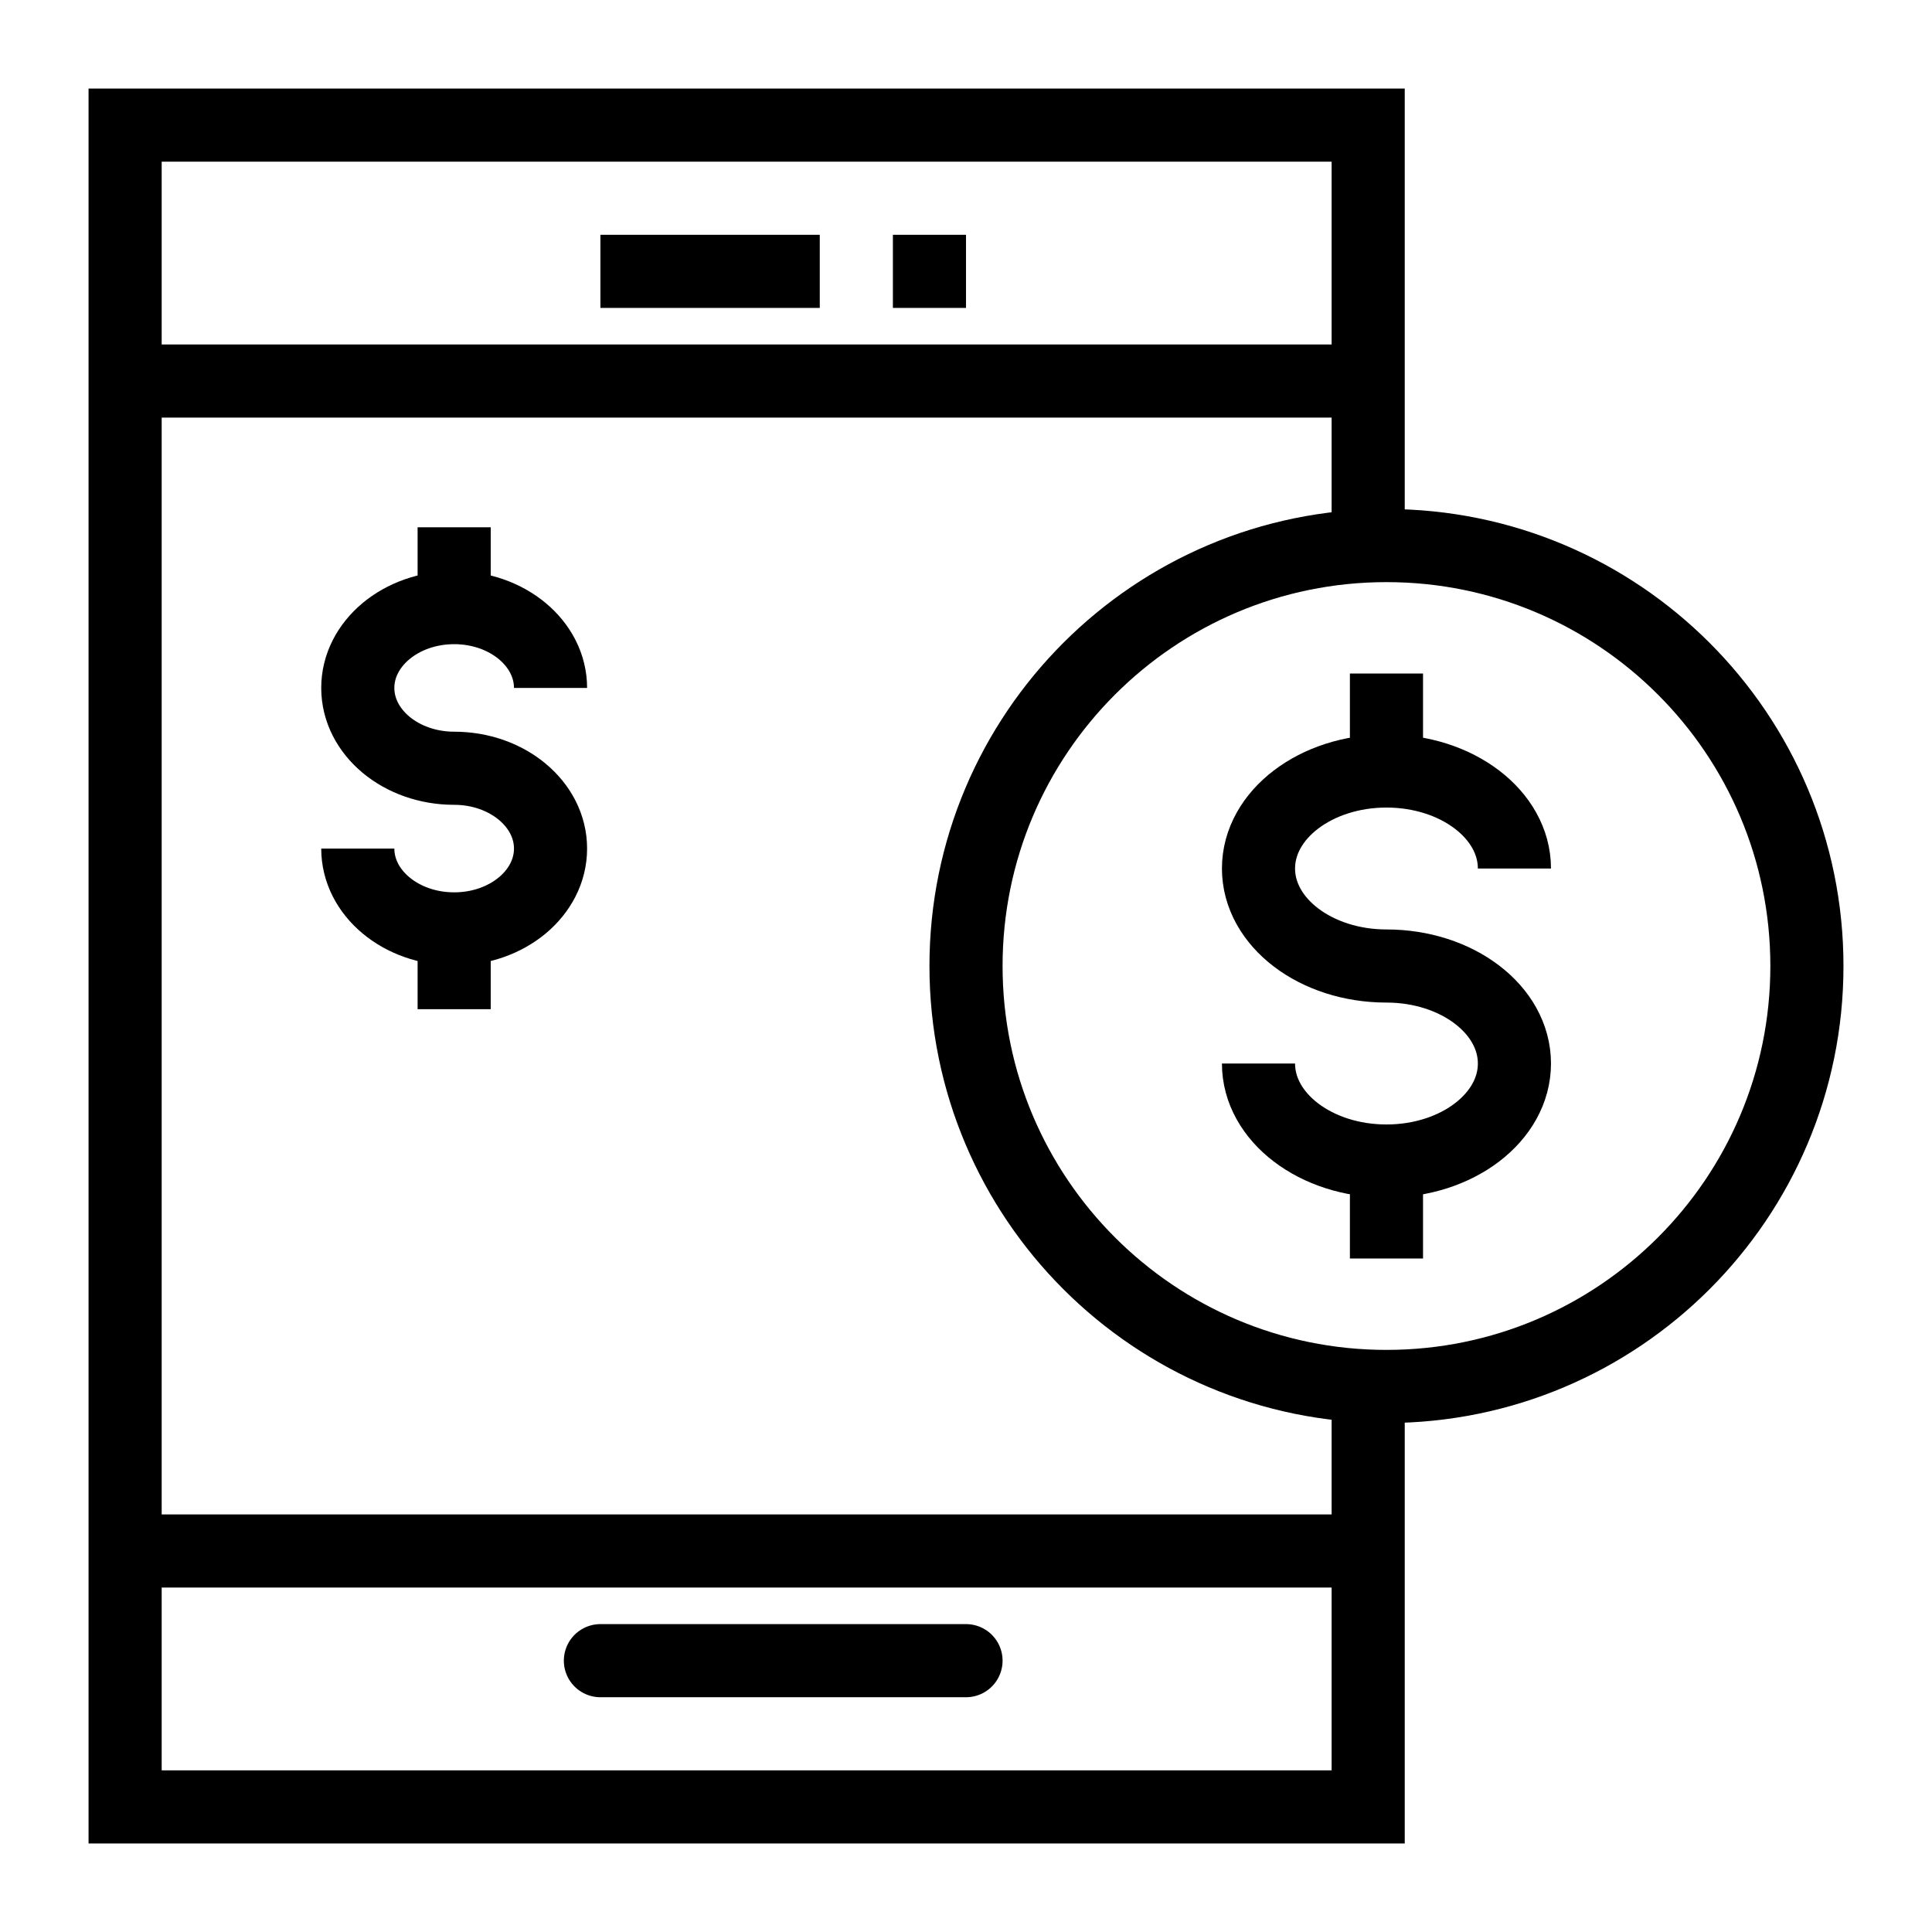
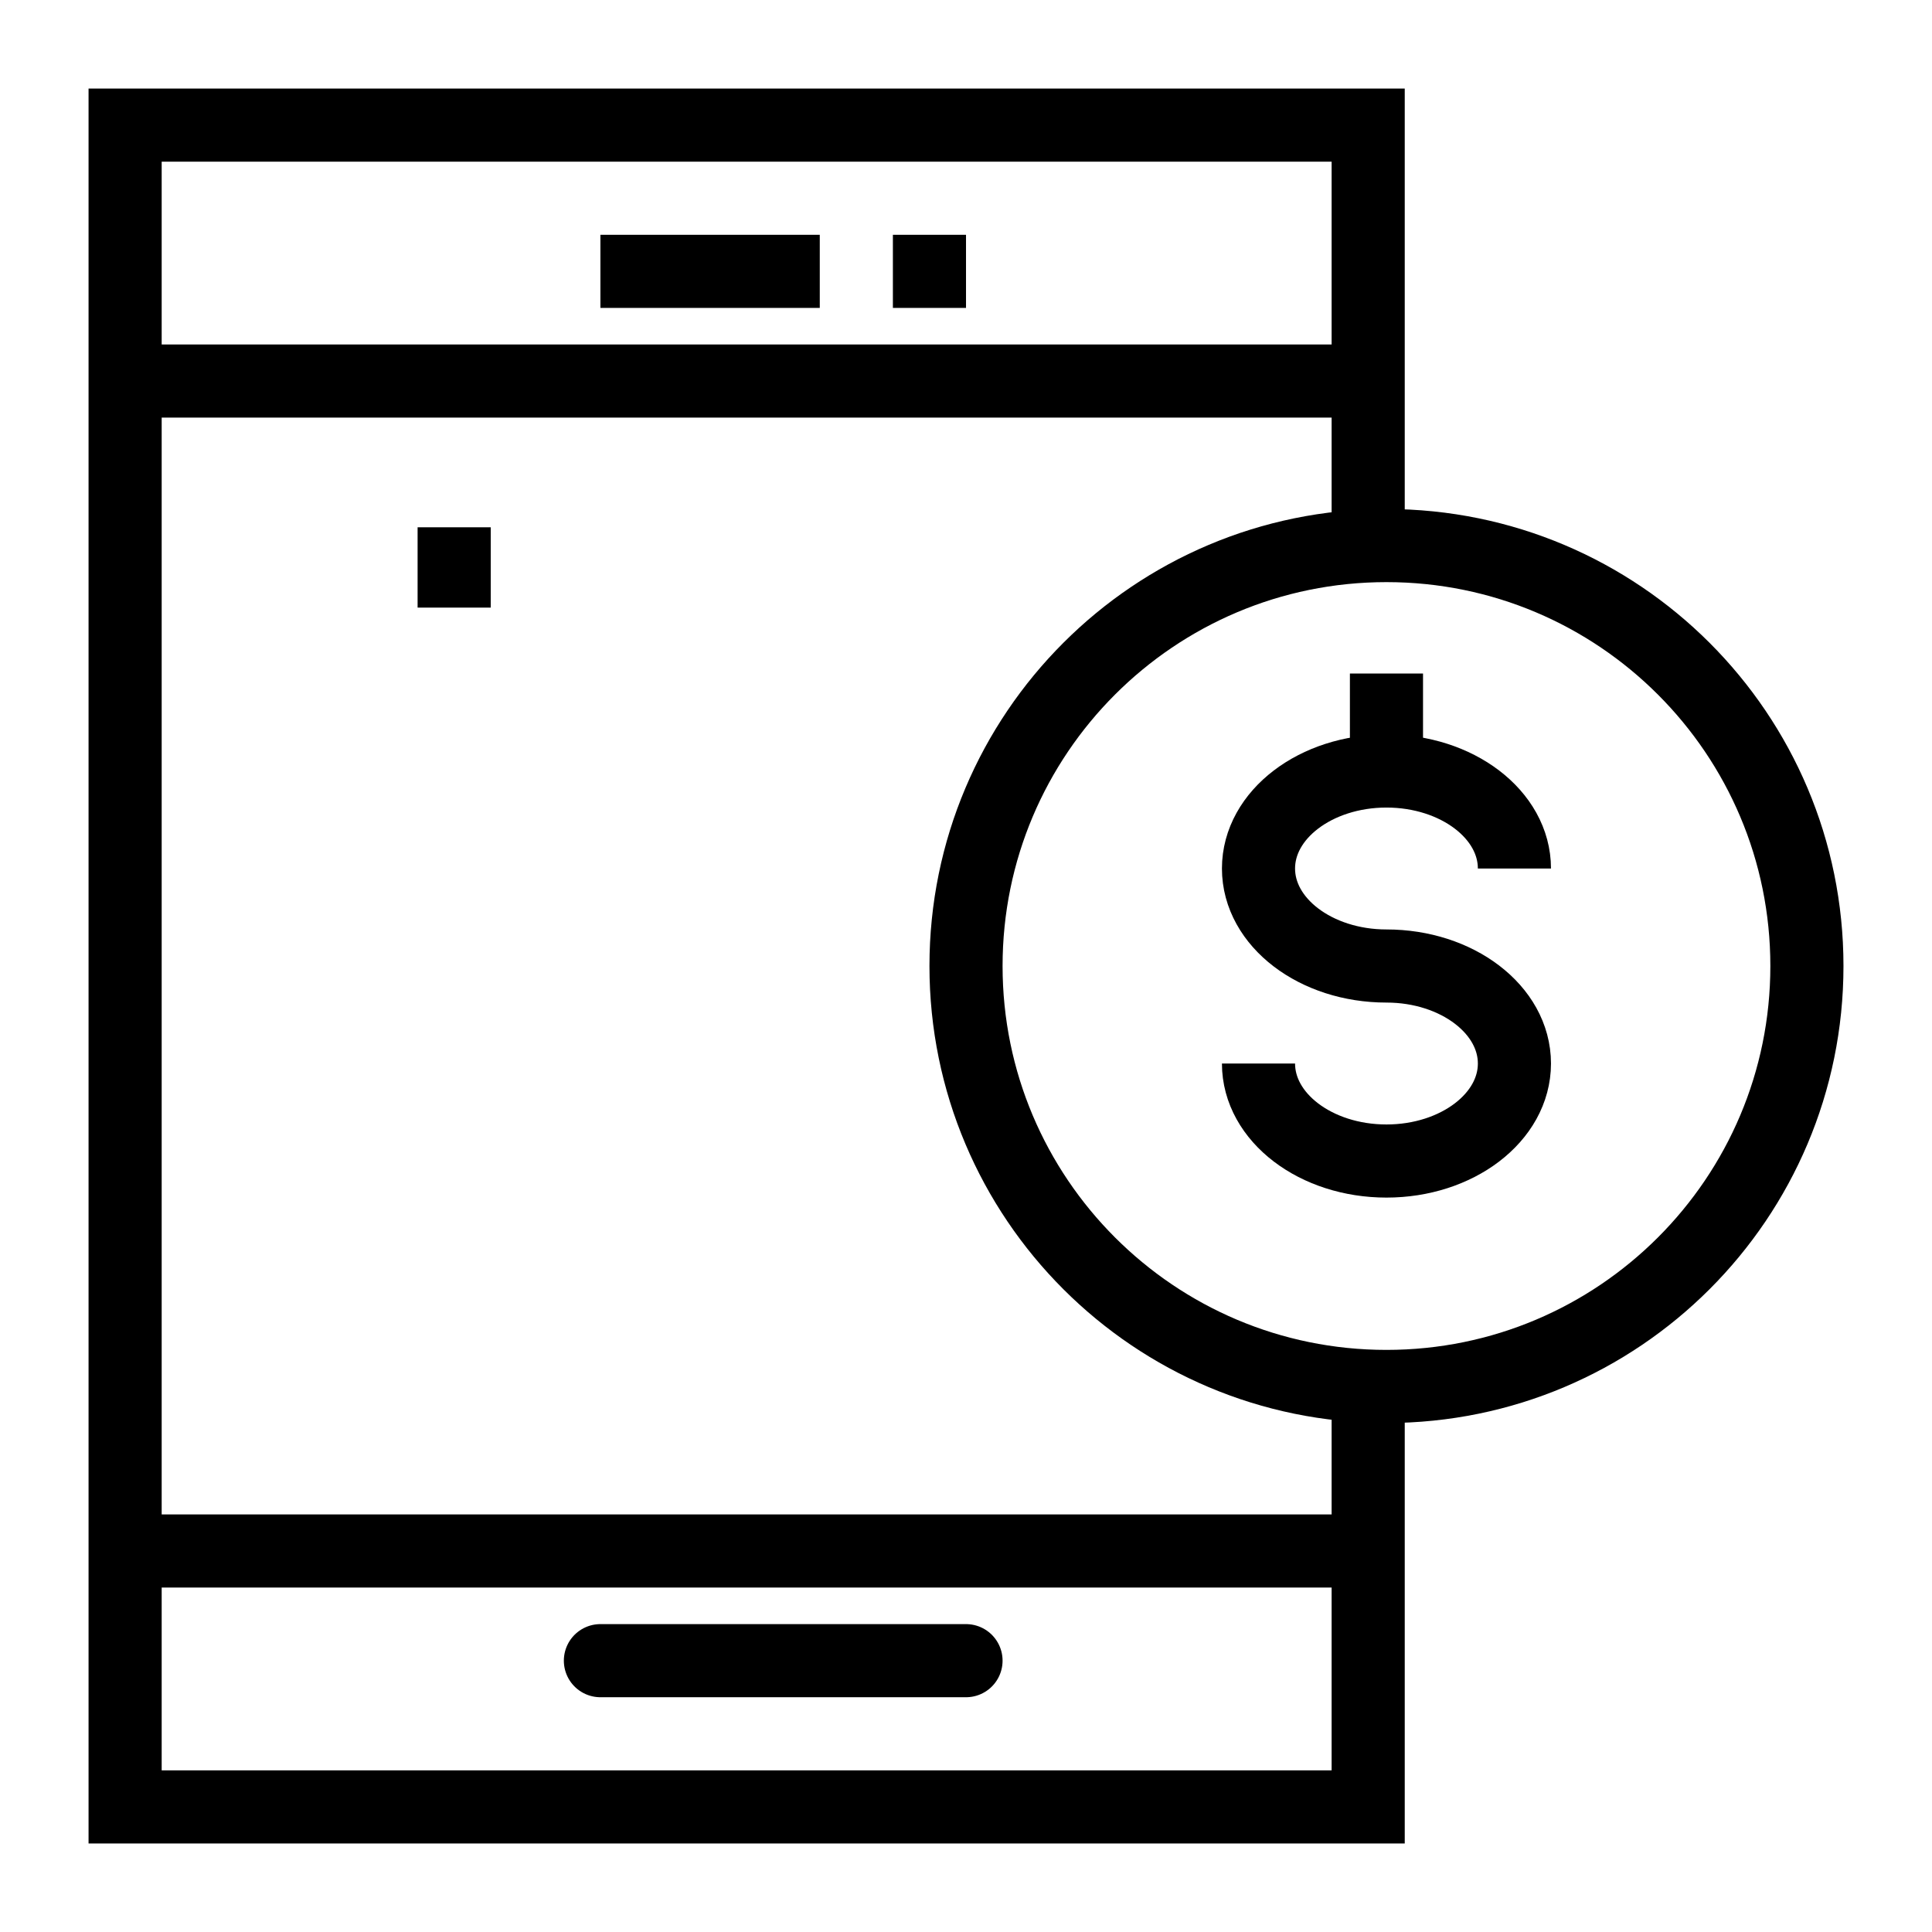
<svg xmlns="http://www.w3.org/2000/svg" width="800px" height="800px" version="1.1" viewBox="144 144 512 512">
  <defs>
    <clipPath id="c">
      <path d="m203 148.09h448.9v503.81h-448.9z" />
    </clipPath>
    <clipPath id="b">
-       <path d="m148.09 148.09h415.91v503.81h-415.91z" />
-     </clipPath>
+       </clipPath>
    <clipPath id="a">
      <path d="m148.09 148.09h503.81v503.81h-503.81z" />
    </clipPath>
  </defs>
  <path transform="matrix(9.689 0 0 9.689 148.09 148.09)" d="m37 10h-34" fill="none" stroke="#000000" stroke-miterlimit="10" stroke-width="2" />
  <path transform="matrix(9.689 0 0 9.689 148.09 148.09)" d="m37 42h-34" fill="none" stroke="#000000" stroke-miterlimit="10" stroke-width="2" />
  <path transform="matrix(9.689 0 0 9.689 148.09 148.09)" d="m16 45h10" fill="none" stroke="#000000" stroke-linecap="round" stroke-miterlimit="10" stroke-width="2" />
  <path transform="matrix(9.689 0 0 9.689 148.09 148.09)" d="m16 7h6" fill="none" stroke="#000000" stroke-miterlimit="10" stroke-width="2" />
  <path transform="matrix(9.689 0 0 9.689 148.09 148.09)" d="m24 7h2" fill="none" stroke="#000000" stroke-miterlimit="10" stroke-width="2" />
  <path transform="matrix(9.689 0 0 9.689 148.09 148.09)" d="m37 37.489v11.511h-34v-46h34v11.511" fill="none" stroke="#000000" stroke-miterlimit="10" stroke-width="2" />
  <g clip-path="url(#c)">
    <path transform="matrix(9.689 0 0 9.689 148.09 148.09)" d="m34 28.667c0 1.473 1.567 2.667 3.5 2.667 1.933 0 3.5-1.194 3.5-2.667s-1.567-2.667-3.5-2.667c-1.933 0-3.5-1.194-3.5-2.667s1.567-2.667 3.5-2.667c1.933 0 3.5 1.194 3.5 2.667" fill="none" stroke="#000000" stroke-miterlimit="10" stroke-width="2" />
  </g>
  <path transform="matrix(9.689 0 0 9.689 148.09 148.09)" d="m37.5 20.667v-2.667" fill="none" stroke="#000000" stroke-miterlimit="10" stroke-width="2" />
-   <path transform="matrix(9.689 0 0 9.689 148.09 148.09)" d="m37.5 34v-2.667" fill="none" stroke="#000000" stroke-miterlimit="10" stroke-width="2" />
  <g clip-path="url(#b)">
    <path transform="matrix(9.689 0 0 9.689 148.09 148.09)" d="m9.364 22.788c0 1.214 1.18 2.197 2.636 2.197 1.456 0 2.636-0.983 2.636-2.197 0-1.213-1.181-2.197-2.636-2.197s-2.636-0.984-2.636-2.197 1.18-2.197 2.636-2.197c1.456 0 2.636 0.984 2.636 2.197" fill="none" stroke="#000000" stroke-miterlimit="10" stroke-width="2" />
  </g>
  <path transform="matrix(9.689 0 0 9.689 148.09 148.09)" d="m12 16.197v-2.197" fill="none" stroke="#000000" stroke-miterlimit="10" stroke-width="2" />
-   <path transform="matrix(9.689 0 0 9.689 148.09 148.09)" d="m12 27.181v-2.197" fill="none" stroke="#000000" stroke-miterlimit="10" stroke-width="2" />
  <g clip-path="url(#a)">
    <path transform="matrix(9.689 0 0 9.689 148.09 148.09)" d="m49 26c0 6.351-5.149 11.5-11.5 11.5-6.351 0-11.5-5.149-11.5-11.5 0-6.351 5.149-11.5 11.5-11.5 6.351 0 11.5 5.149 11.5 11.5" fill="none" stroke="#000000" stroke-miterlimit="10" stroke-width="2" />
  </g>
</svg>